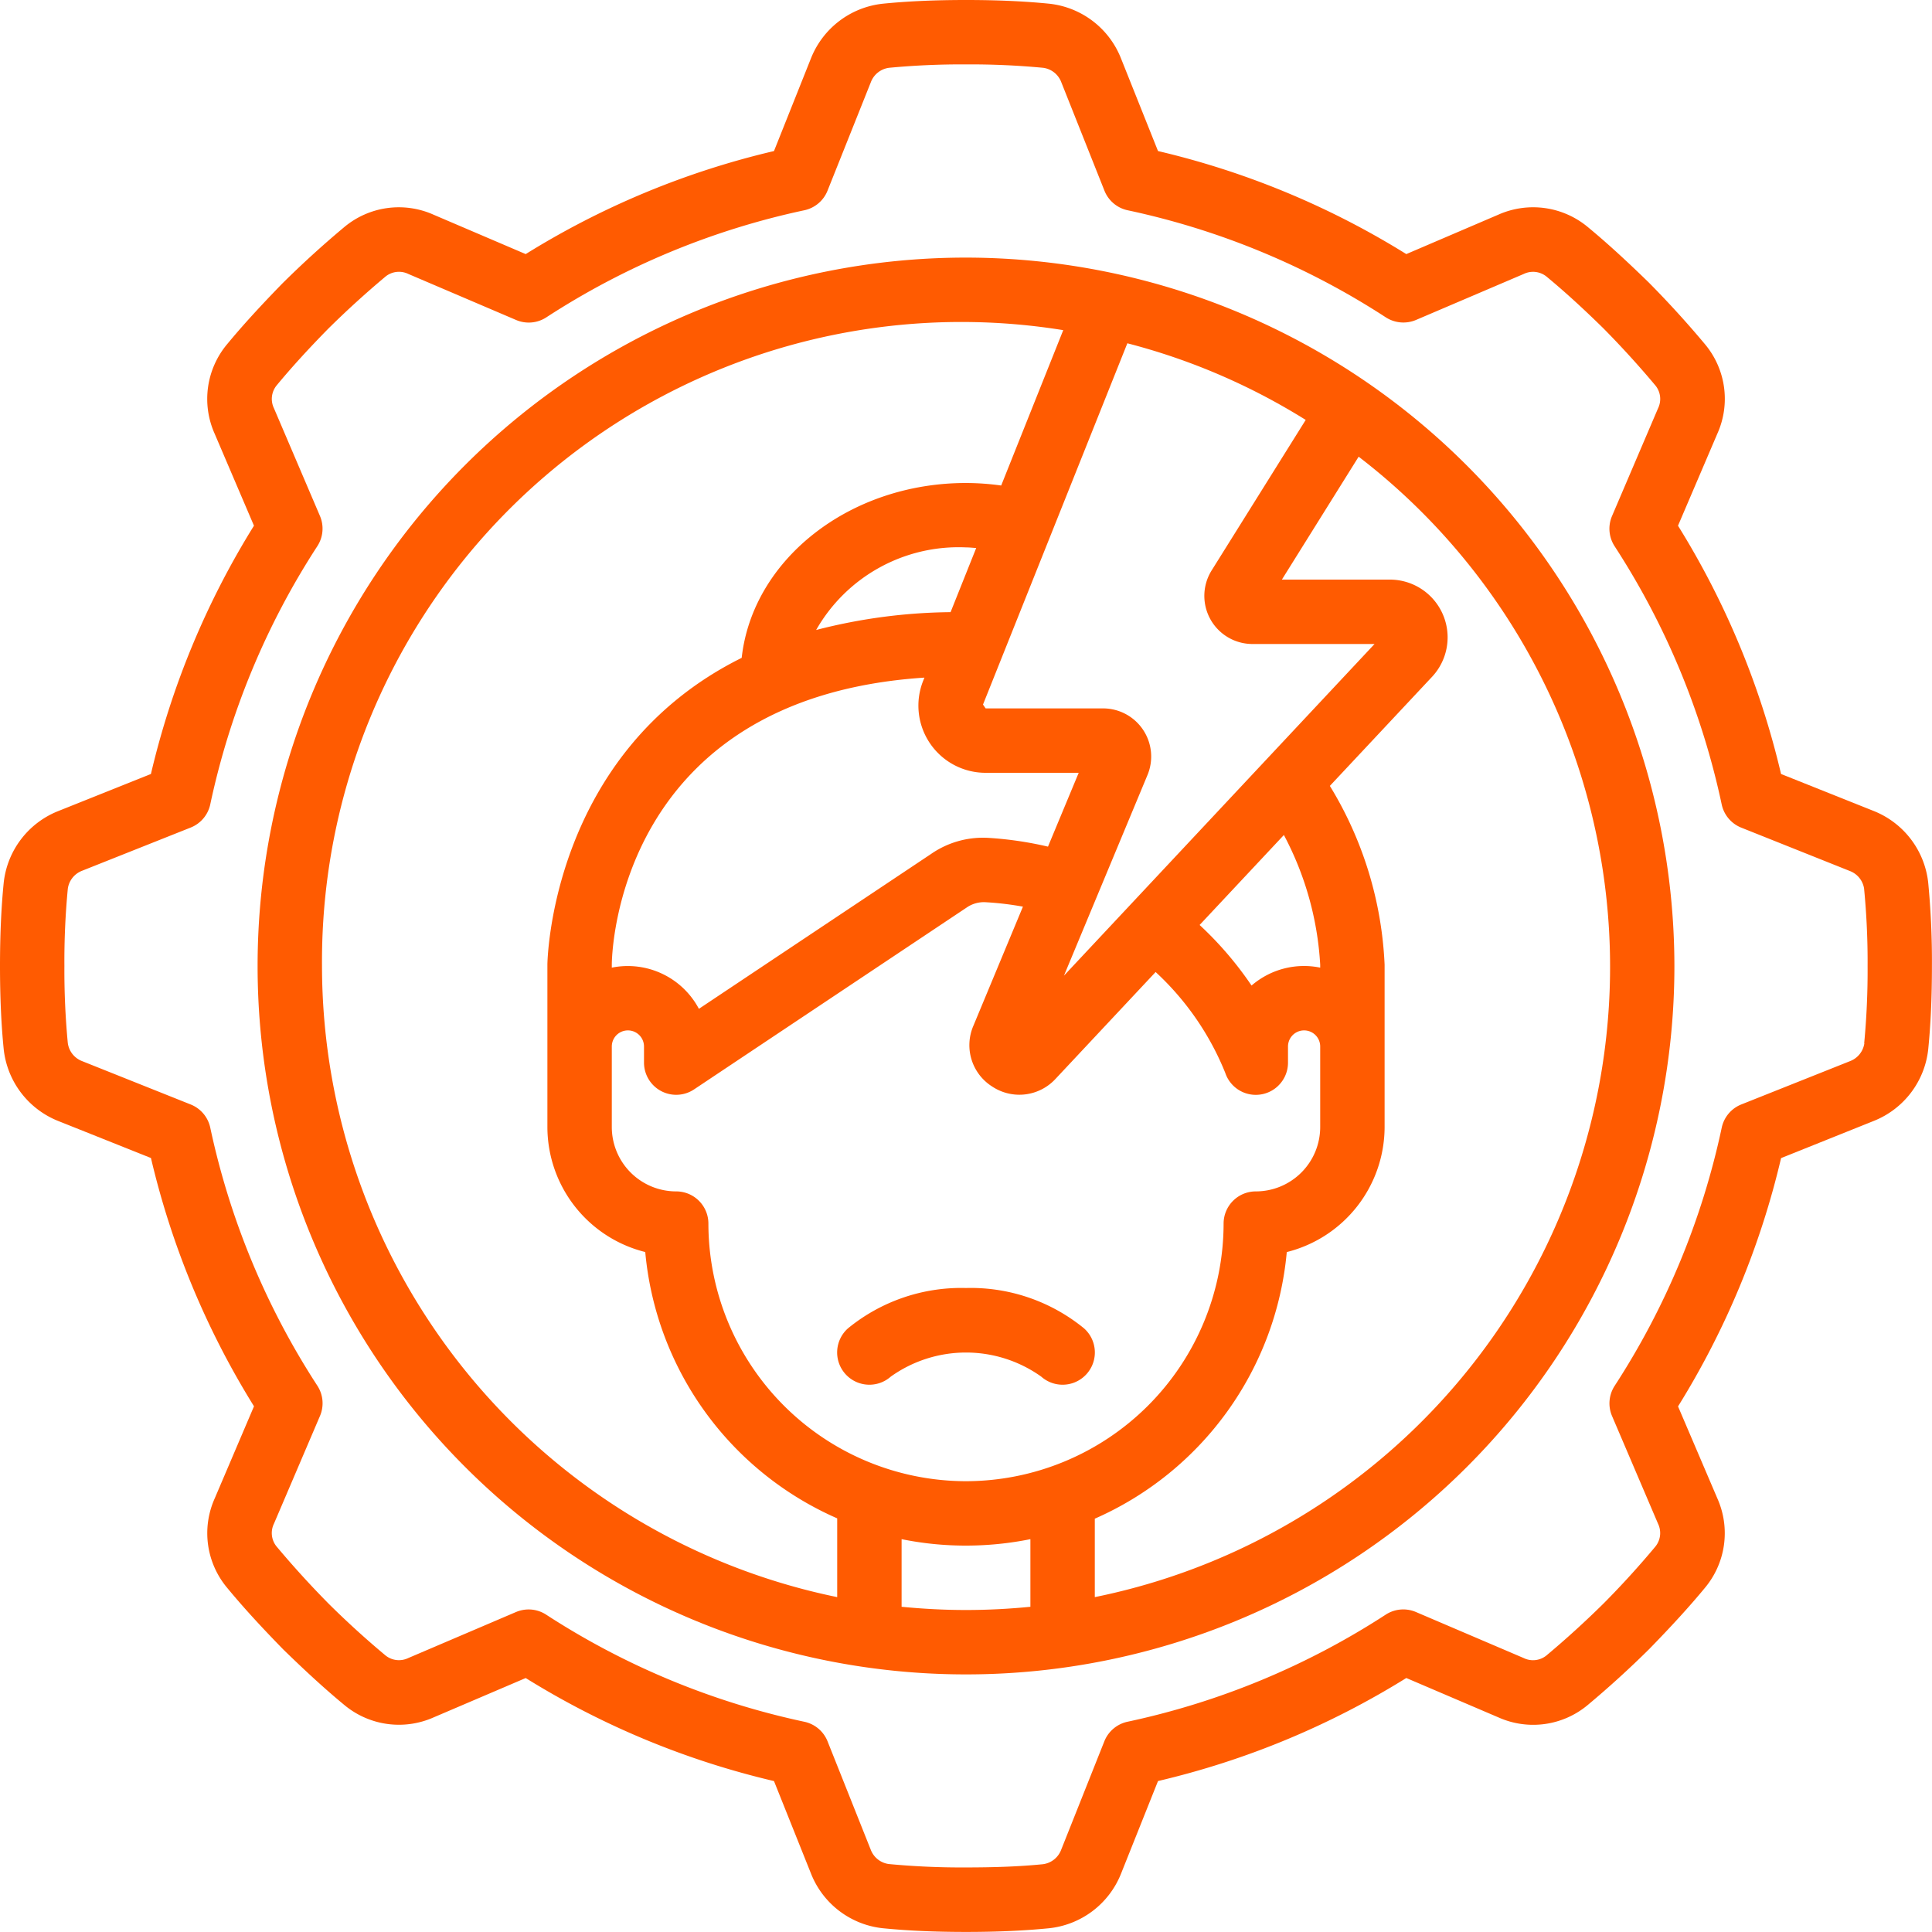
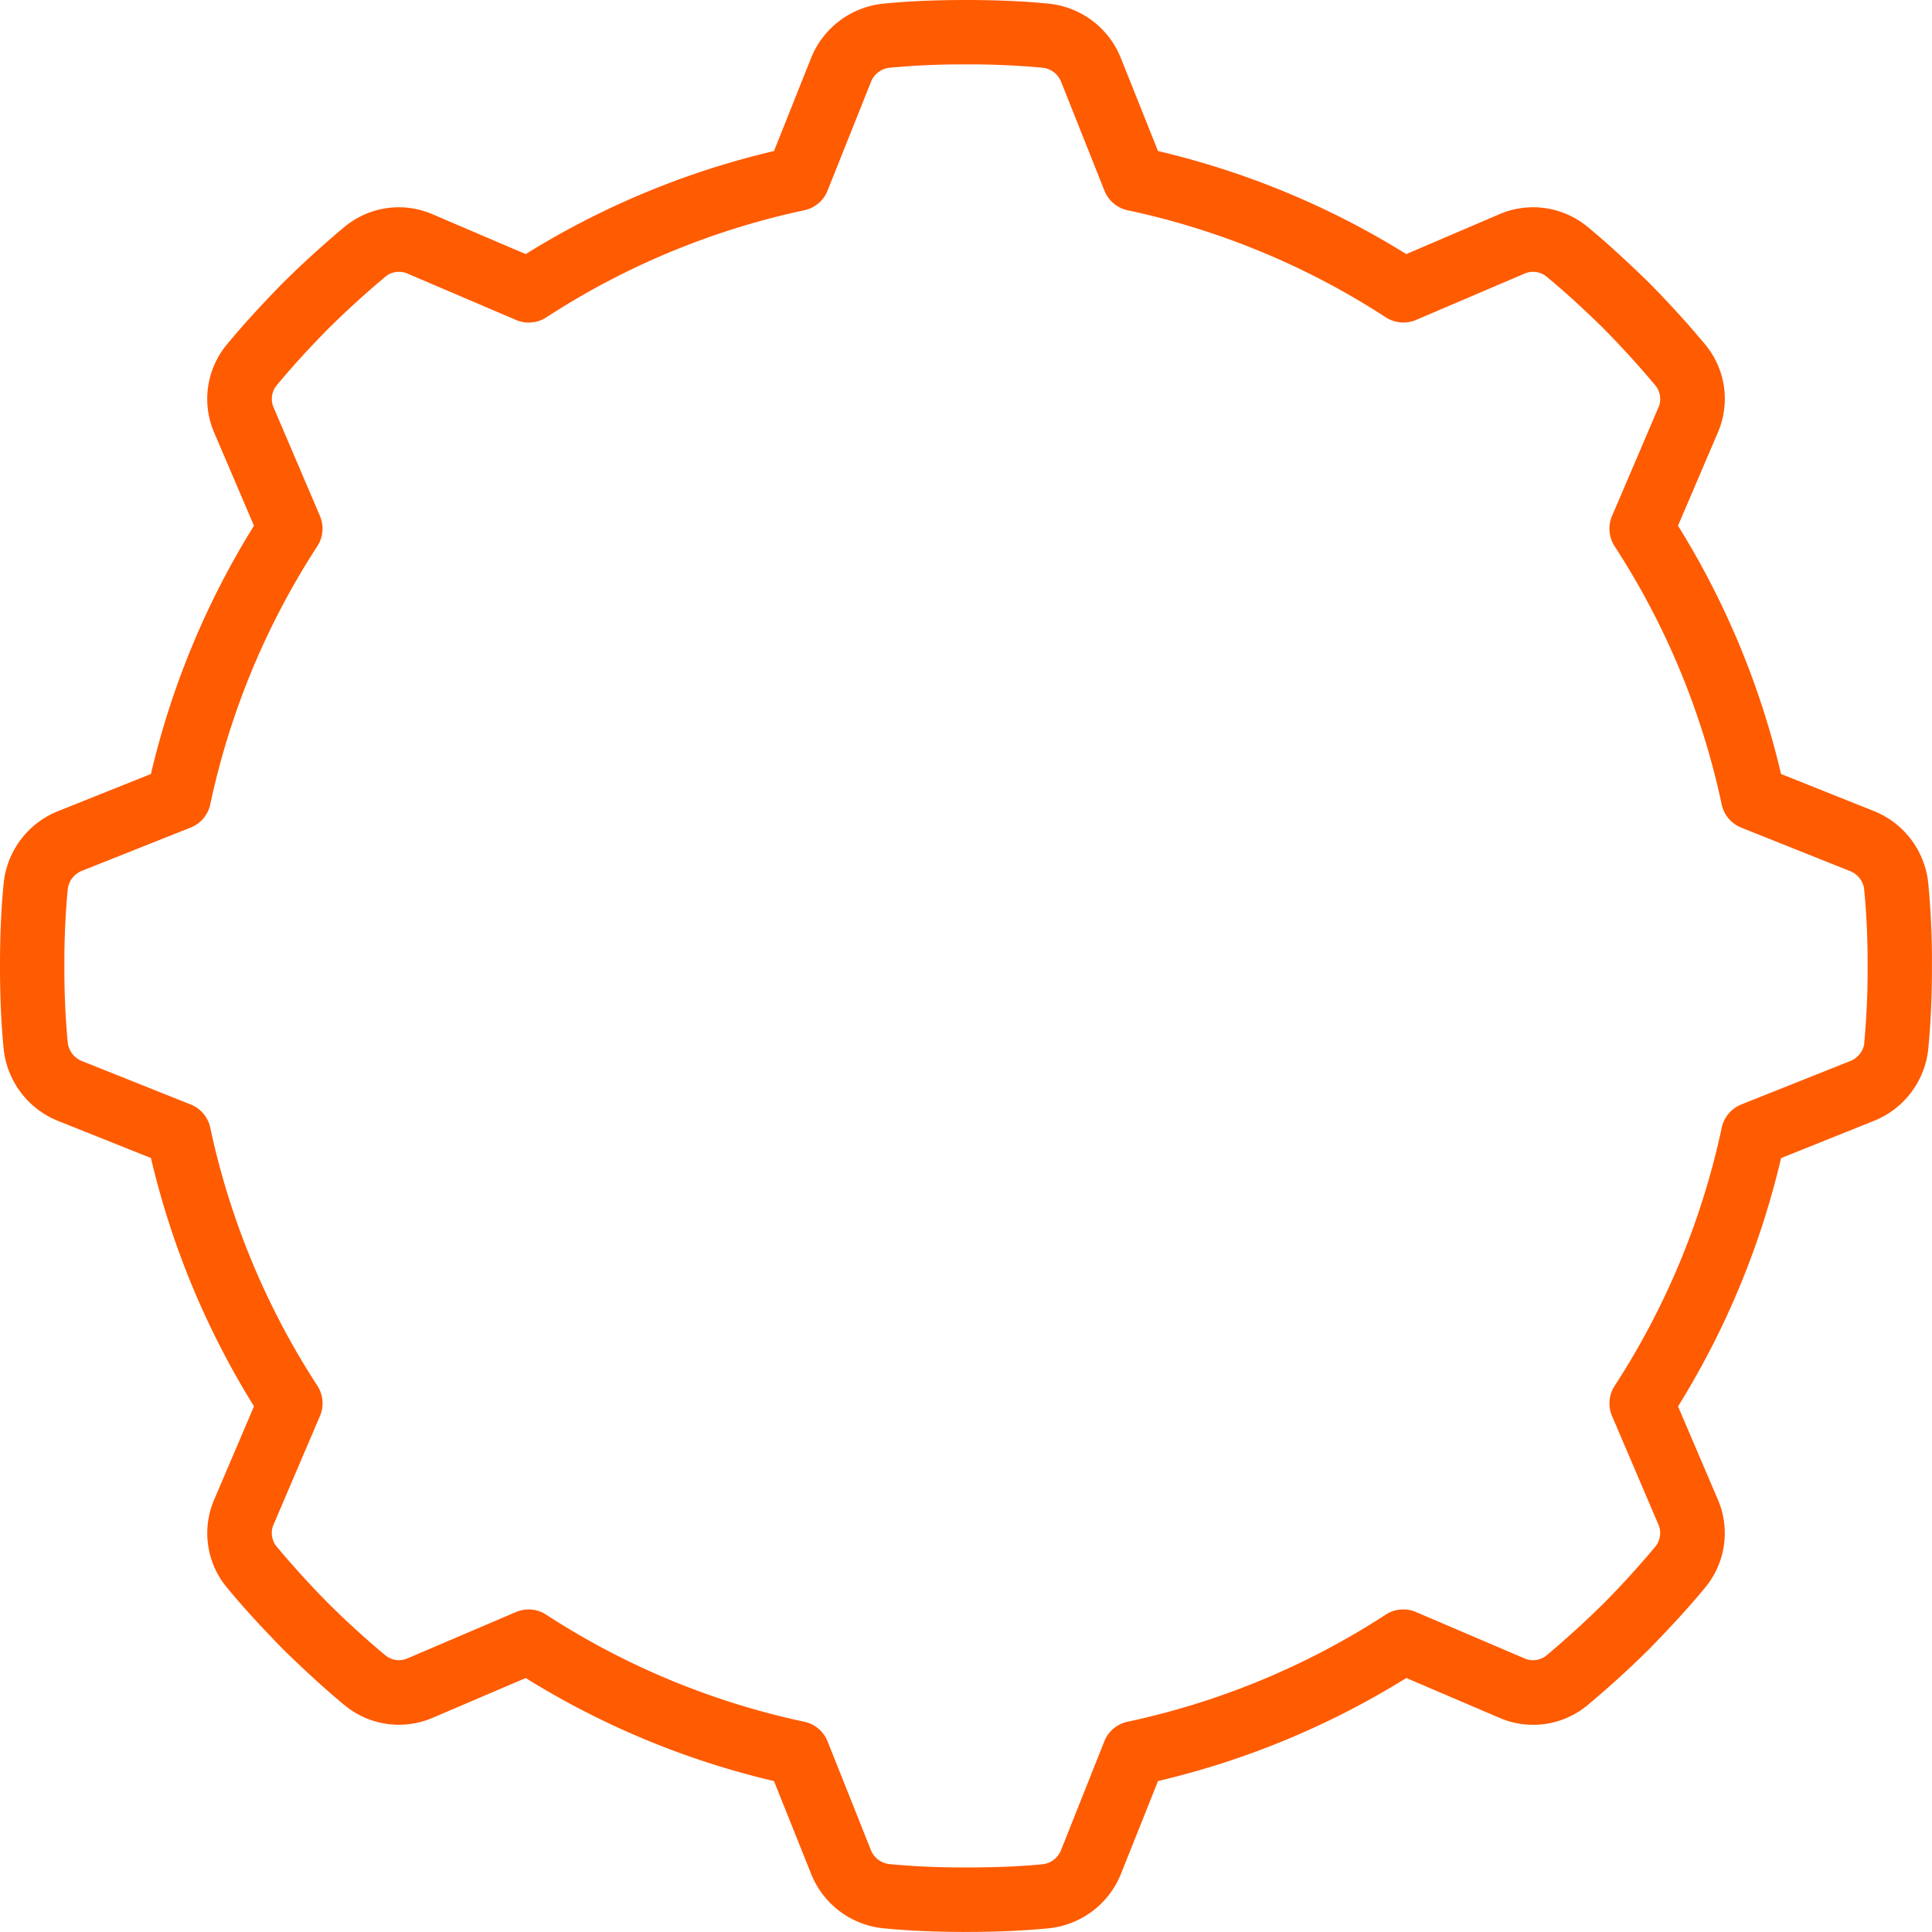
<svg xmlns="http://www.w3.org/2000/svg" version="1.1" width="512" height="512" x="0" y="0" viewBox="0 0 60 60" style="enable-background:new 0 0 512 512" xml:space="preserve" class="">
  <g>
-     <path d="M30 8a22 22 0 1 0 22 22A22.025 22.025 0 0 0 30 8Zm7.638 9.7A1.494 1.494 0 0 0 38.9 20h3.788l-9.646 10.3 2.589-6.218A1.495 1.495 0 0 0 34.25 22h-3.64l-.082-.119 4.483-11.22a19.832 19.832 0 0 1 5.539 2.38ZM41 29.96v.091a2.493 2.493 0 0 0-2.132.556 10.865 10.865 0 0 0-1.613-1.881l2.617-2.794A9.75 9.75 0 0 1 41 29.96ZM30 46a8.009 8.009 0 0 1-8-8 1 1 0 0 0-1-1 2 2 0 0 1-2-2v-2.5a.5.5 0 0 1 1 0v.5a1 1 0 0 0 1.555.832l8.474-5.653a.94.94 0 0 1 .556-.161 9.378 9.378 0 0 1 1.183.139l-1.539 3.7a1.519 1.519 0 0 0 .579 1.883 1.527 1.527 0 0 0 1.971-.233l3.11-3.32a8.682 8.682 0 0 1 2.163 3.133A1 1 0 0 0 40 33v-.5a.5.5 0 0 1 1 0V35a2 2 0 0 1-2 2 1 1 0 0 0-1 1 8.013 8.013 0 0 1-8 8Zm-.479-26.989a17.254 17.254 0 0 0-4.175.554A5.091 5.091 0 0 1 30 17c.109 0 .211.013.317.019Zm-.812 2.033-.035.088A2.086 2.086 0 0 0 30.61 24h2.89l-.954 2.293a11.108 11.108 0 0 0-1.833-.271 2.831 2.831 0 0 0-1.8.5l-7.208 4.808A2.5 2.5 0 0 0 19 30.051v-.088c0-.352.172-8.291 9.709-8.919ZM10 30a19.858 19.858 0 0 1 23.02-19.747l-1.927 4.825A8.069 8.069 0 0 0 30 15c-3.635 0-6.63 2.388-6.966 5.43C17.094 23.379 17 29.875 17 29.96V35a4.007 4.007 0 0 0 3.039 3.883A10.013 10.013 0 0 0 26 47.154V49.6A20.032 20.032 0 0 1 10 30Zm18 19.9v-2.1a9.991 9.991 0 0 0 2 .2 10.132 10.132 0 0 0 2-.2v2.1c-.658.065-1.325.1-2 .1s-1.342-.036-2-.1Zm6-.3v-2.436a10.037 10.037 0 0 0 5.962-8.28A4.012 4.012 0 0 0 43 35v-5.04a11.6 11.6 0 0 0-1.7-5.553l3.168-3.382A1.794 1.794 0 0 0 43.16 18h-3.35l2.384-3.817A19.974 19.974 0 0 1 34 49.6Z" fill="#ff5b01" opacity="1" data-original="#000000" class="" />
    <path d="m58.2 25.19-2.888-1.153a25.729 25.729 0 0 0-3.2-7.711l1.224-2.863a2.64 2.64 0 0 0-.385-2.771 30.585 30.585 0 0 0-1.742-1.914c-.718-.7-1.321-1.25-1.884-1.715a2.655 2.655 0 0 0-2.784-.4l-2.867 1.228a25.718 25.718 0 0 0-7.711-3.2L34.808 1.8A2.706 2.706 0 0 0 32.585.115C31.811.038 30.965 0 30 0s-1.811.038-2.574.114A2.712 2.712 0 0 0 25.19 1.8l-1.153 2.891a25.718 25.718 0 0 0-7.711 3.2l-2.863-1.224a2.641 2.641 0 0 0-2.771.385 30.585 30.585 0 0 0-1.914 1.742c-.7.718-1.25 1.321-1.715 1.884a2.647 2.647 0 0 0-.4 2.784l1.224 2.864a25.729 25.729 0 0 0-3.2 7.711L1.8 25.192a2.706 2.706 0 0 0-1.685 2.223C.038 28.189 0 29.035 0 30s.038 1.811.114 2.574A2.712 2.712 0 0 0 1.8 34.81l2.888 1.153a25.729 25.729 0 0 0 3.2 7.711l-1.221 2.863a2.64 2.64 0 0 0 .385 2.771c.476.577 1.025 1.18 1.742 1.914.718.7 1.321 1.25 1.884 1.715a2.65 2.65 0 0 0 2.784.4l2.864-1.224a25.738 25.738 0 0 0 7.711 3.2l1.155 2.887a2.706 2.706 0 0 0 2.223 1.683c.774.077 1.62.115 2.585.115s1.811-.038 2.574-.114A2.712 2.712 0 0 0 34.81 58.2l1.153-2.888a25.738 25.738 0 0 0 7.711-3.2l2.863 1.224a2.641 2.641 0 0 0 2.771-.385 30.585 30.585 0 0 0 1.914-1.742c.7-.718 1.25-1.321 1.715-1.884a2.647 2.647 0 0 0 .4-2.784l-1.224-2.864a25.729 25.729 0 0 0 3.2-7.711l2.887-1.158a2.706 2.706 0 0 0 1.683-2.223c.077-.774.115-1.62.115-2.585a25.678 25.678 0 0 0-.115-2.58 2.71 2.71 0 0 0-1.683-2.23Zm-.3 7.206a.7.7 0 0 1-.439.556L54.077 34.3a1 1 0 0 0-.607.72 23.8 23.8 0 0 1-3.325 8.018 1 1 0 0 0-.082.937l1.43 3.348a.665.665 0 0 1-.086.71 27.78 27.78 0 0 1-1.6 1.758 29.216 29.216 0 0 1-1.788 1.627.662.662 0 0 1-.7.074l-3.347-1.43a1 1 0 0 0-.937.082 23.827 23.827 0 0 1-8.018 3.326 1 1 0 0 0-.72.606l-1.343 3.374a.7.7 0 0 1-.568.445c-.707.071-1.489.1-2.386.1a23.943 23.943 0 0 1-2.4-.106.7.7 0 0 1-.556-.439L25.7 54.077a1 1 0 0 0-.72-.606 23.827 23.827 0 0 1-8.018-3.326 1 1 0 0 0-.544-.162 1.015 1.015 0 0 0-.393.08l-3.348 1.43a.666.666 0 0 1-.71-.086 27.78 27.78 0 0 1-1.758-1.6 29.216 29.216 0 0 1-1.627-1.788.662.662 0 0 1-.074-.7l1.43-3.347a1 1 0 0 0-.082-.937 23.8 23.8 0 0 1-3.326-8.014 1 1 0 0 0-.607-.72L2.55 32.954a.7.7 0 0 1-.445-.568A23.871 23.871 0 0 1 2 30a23.607 23.607 0 0 1 .106-2.4.7.7 0 0 1 .439-.556L5.923 25.7a1 1 0 0 0 .607-.72 23.8 23.8 0 0 1 3.325-8.018 1 1 0 0 0 .082-.937l-1.43-3.348a.665.665 0 0 1 .086-.71c.441-.533.954-1.1 1.6-1.758a29.216 29.216 0 0 1 1.788-1.627.665.665 0 0 1 .7-.074l3.348 1.43a1 1 0 0 0 .937-.082 23.784 23.784 0 0 1 8.013-3.326 1 1 0 0 0 .72-.607l1.347-3.373a.7.7 0 0 1 .568-.445A23.871 23.871 0 0 1 30 2a23.943 23.943 0 0 1 2.4.106.7.7 0 0 1 .556.439L34.3 5.923a1 1 0 0 0 .72.607 23.784 23.784 0 0 1 8.017 3.325 1.008 1.008 0 0 0 .937.082l3.349-1.43a.666.666 0 0 1 .71.086c.533.441 1.1.954 1.758 1.6a29.216 29.216 0 0 1 1.627 1.788.662.662 0 0 1 .074.7l-1.43 3.347a1 1 0 0 0 .082.937 23.8 23.8 0 0 1 3.325 8.018 1 1 0 0 0 .607.72l3.373 1.347a.7.7 0 0 1 .444.558v.01A23.575 23.575 0 0 1 58 30a23.943 23.943 0 0 1-.106 2.4Z" fill="#ff5b01" opacity="1" data-original="#000000" class="" />
-     <path d="M30 40a5.557 5.557 0 0 0-3.664 1.252 1 1 0 0 0 1.328 1.5 4.022 4.022 0 0 1 4.672 0 1 1 0 1 0 1.328-1.5A5.557 5.557 0 0 0 30 40Z" fill="#ff5b01" opacity="1" data-original="#000000" class="" />
  </g>
</svg>